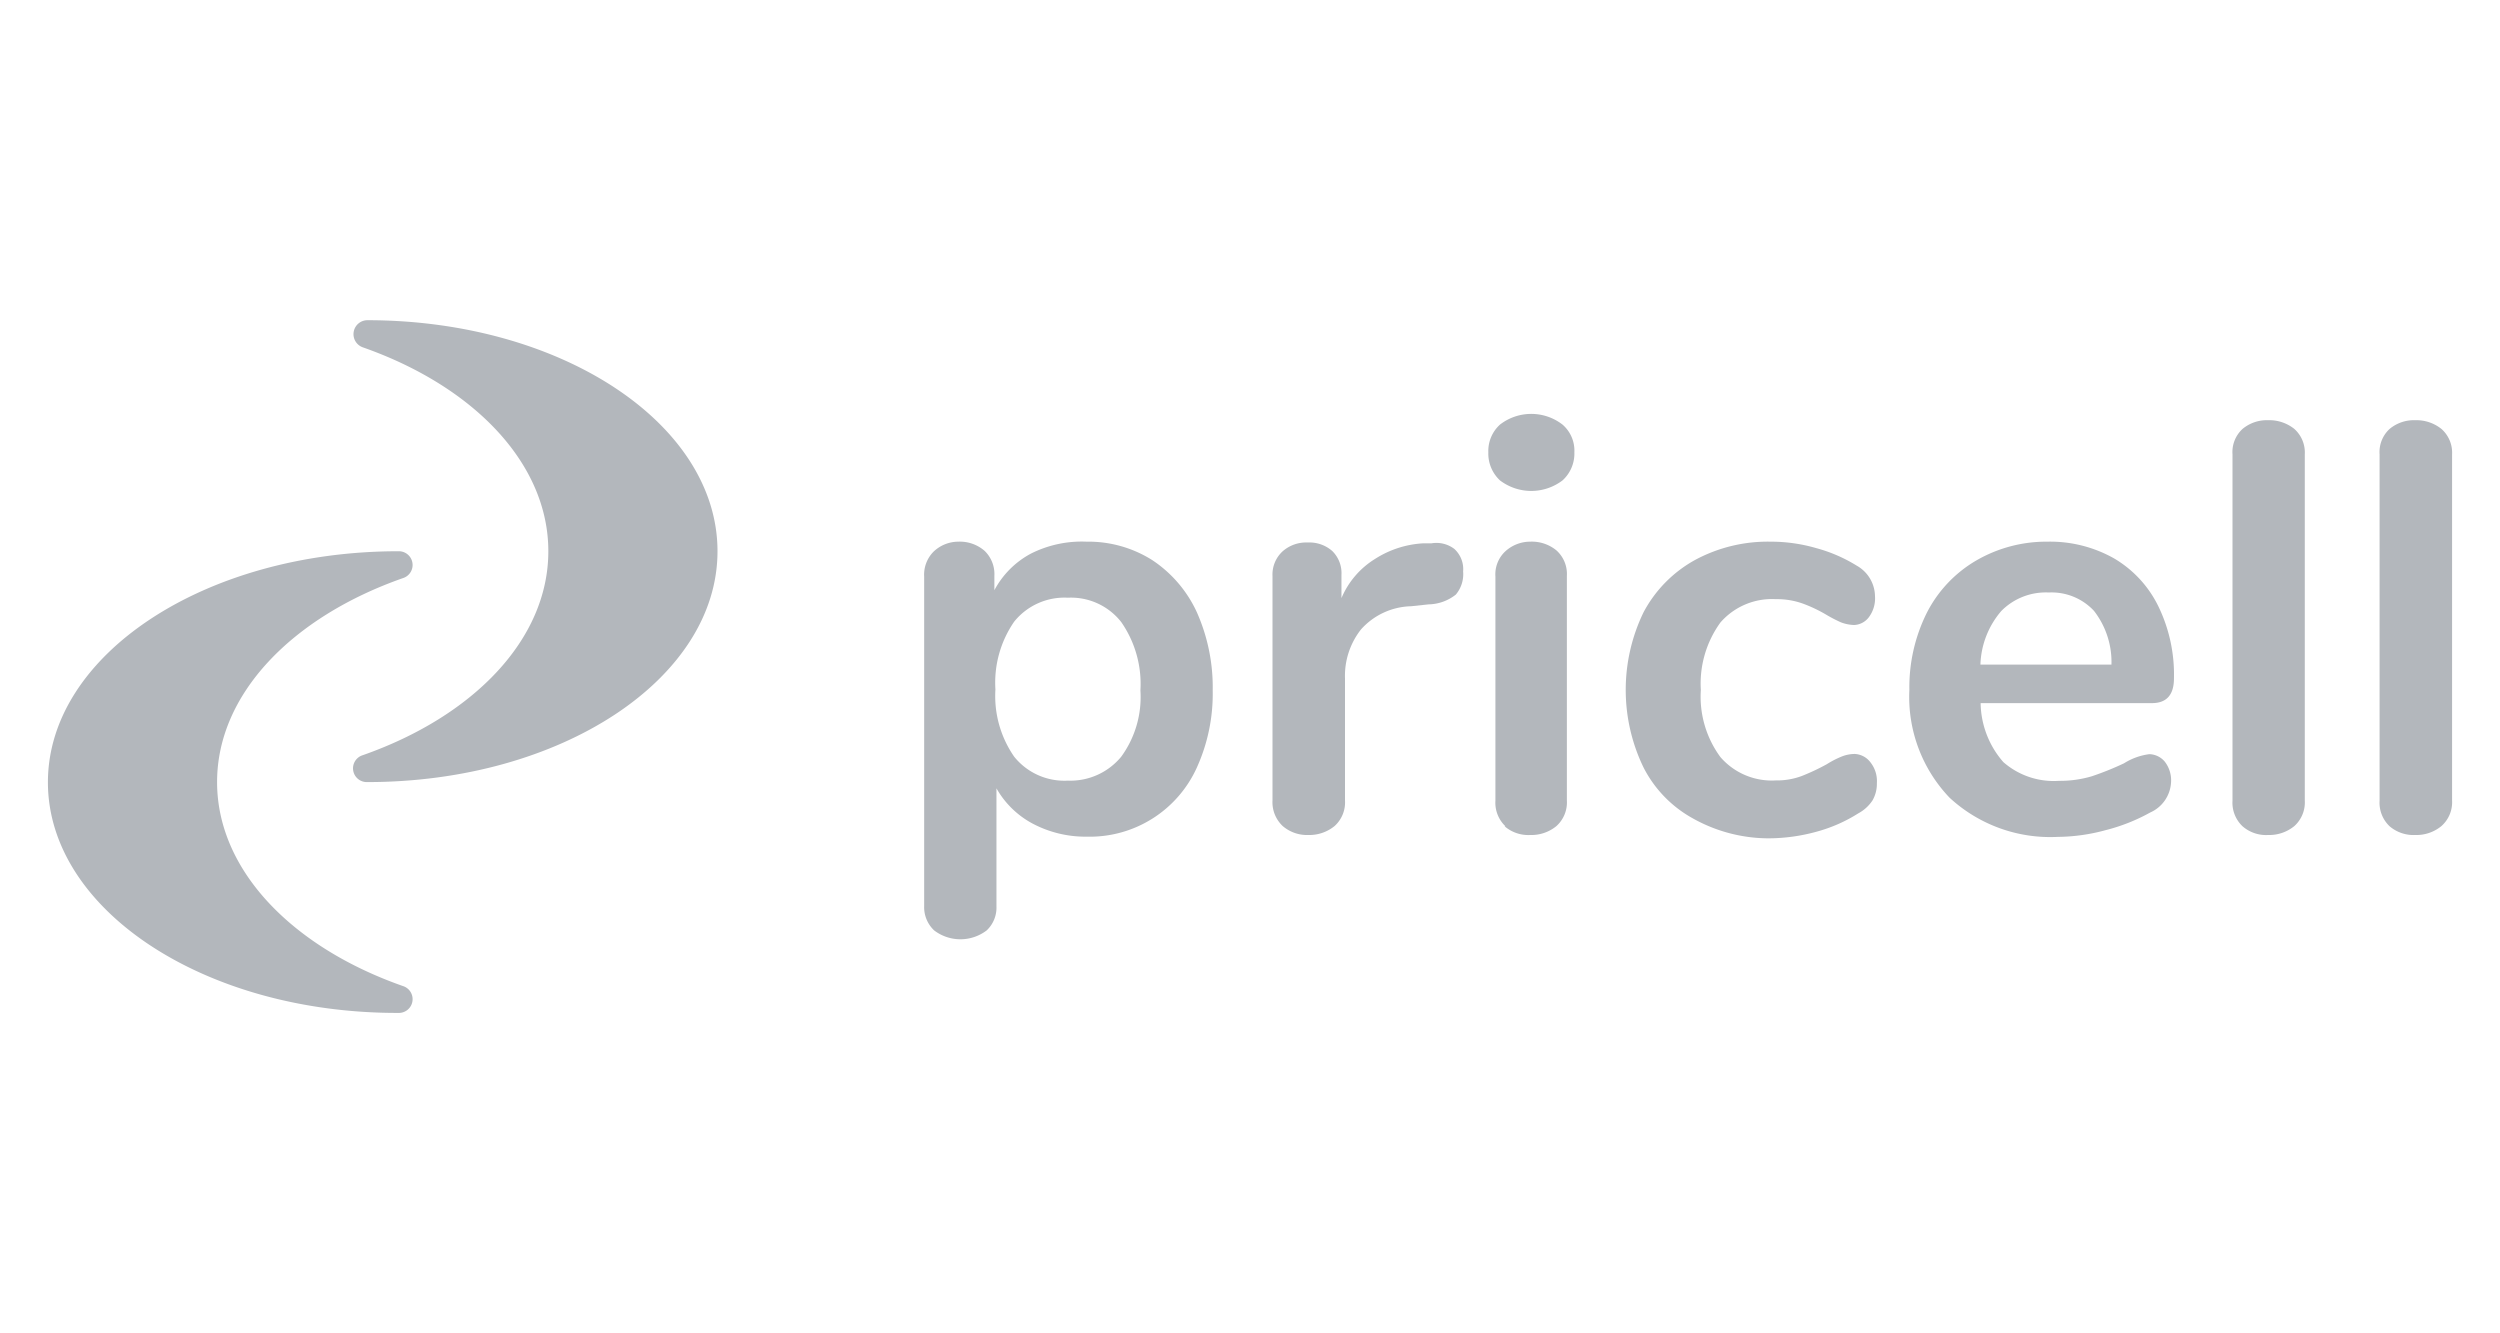
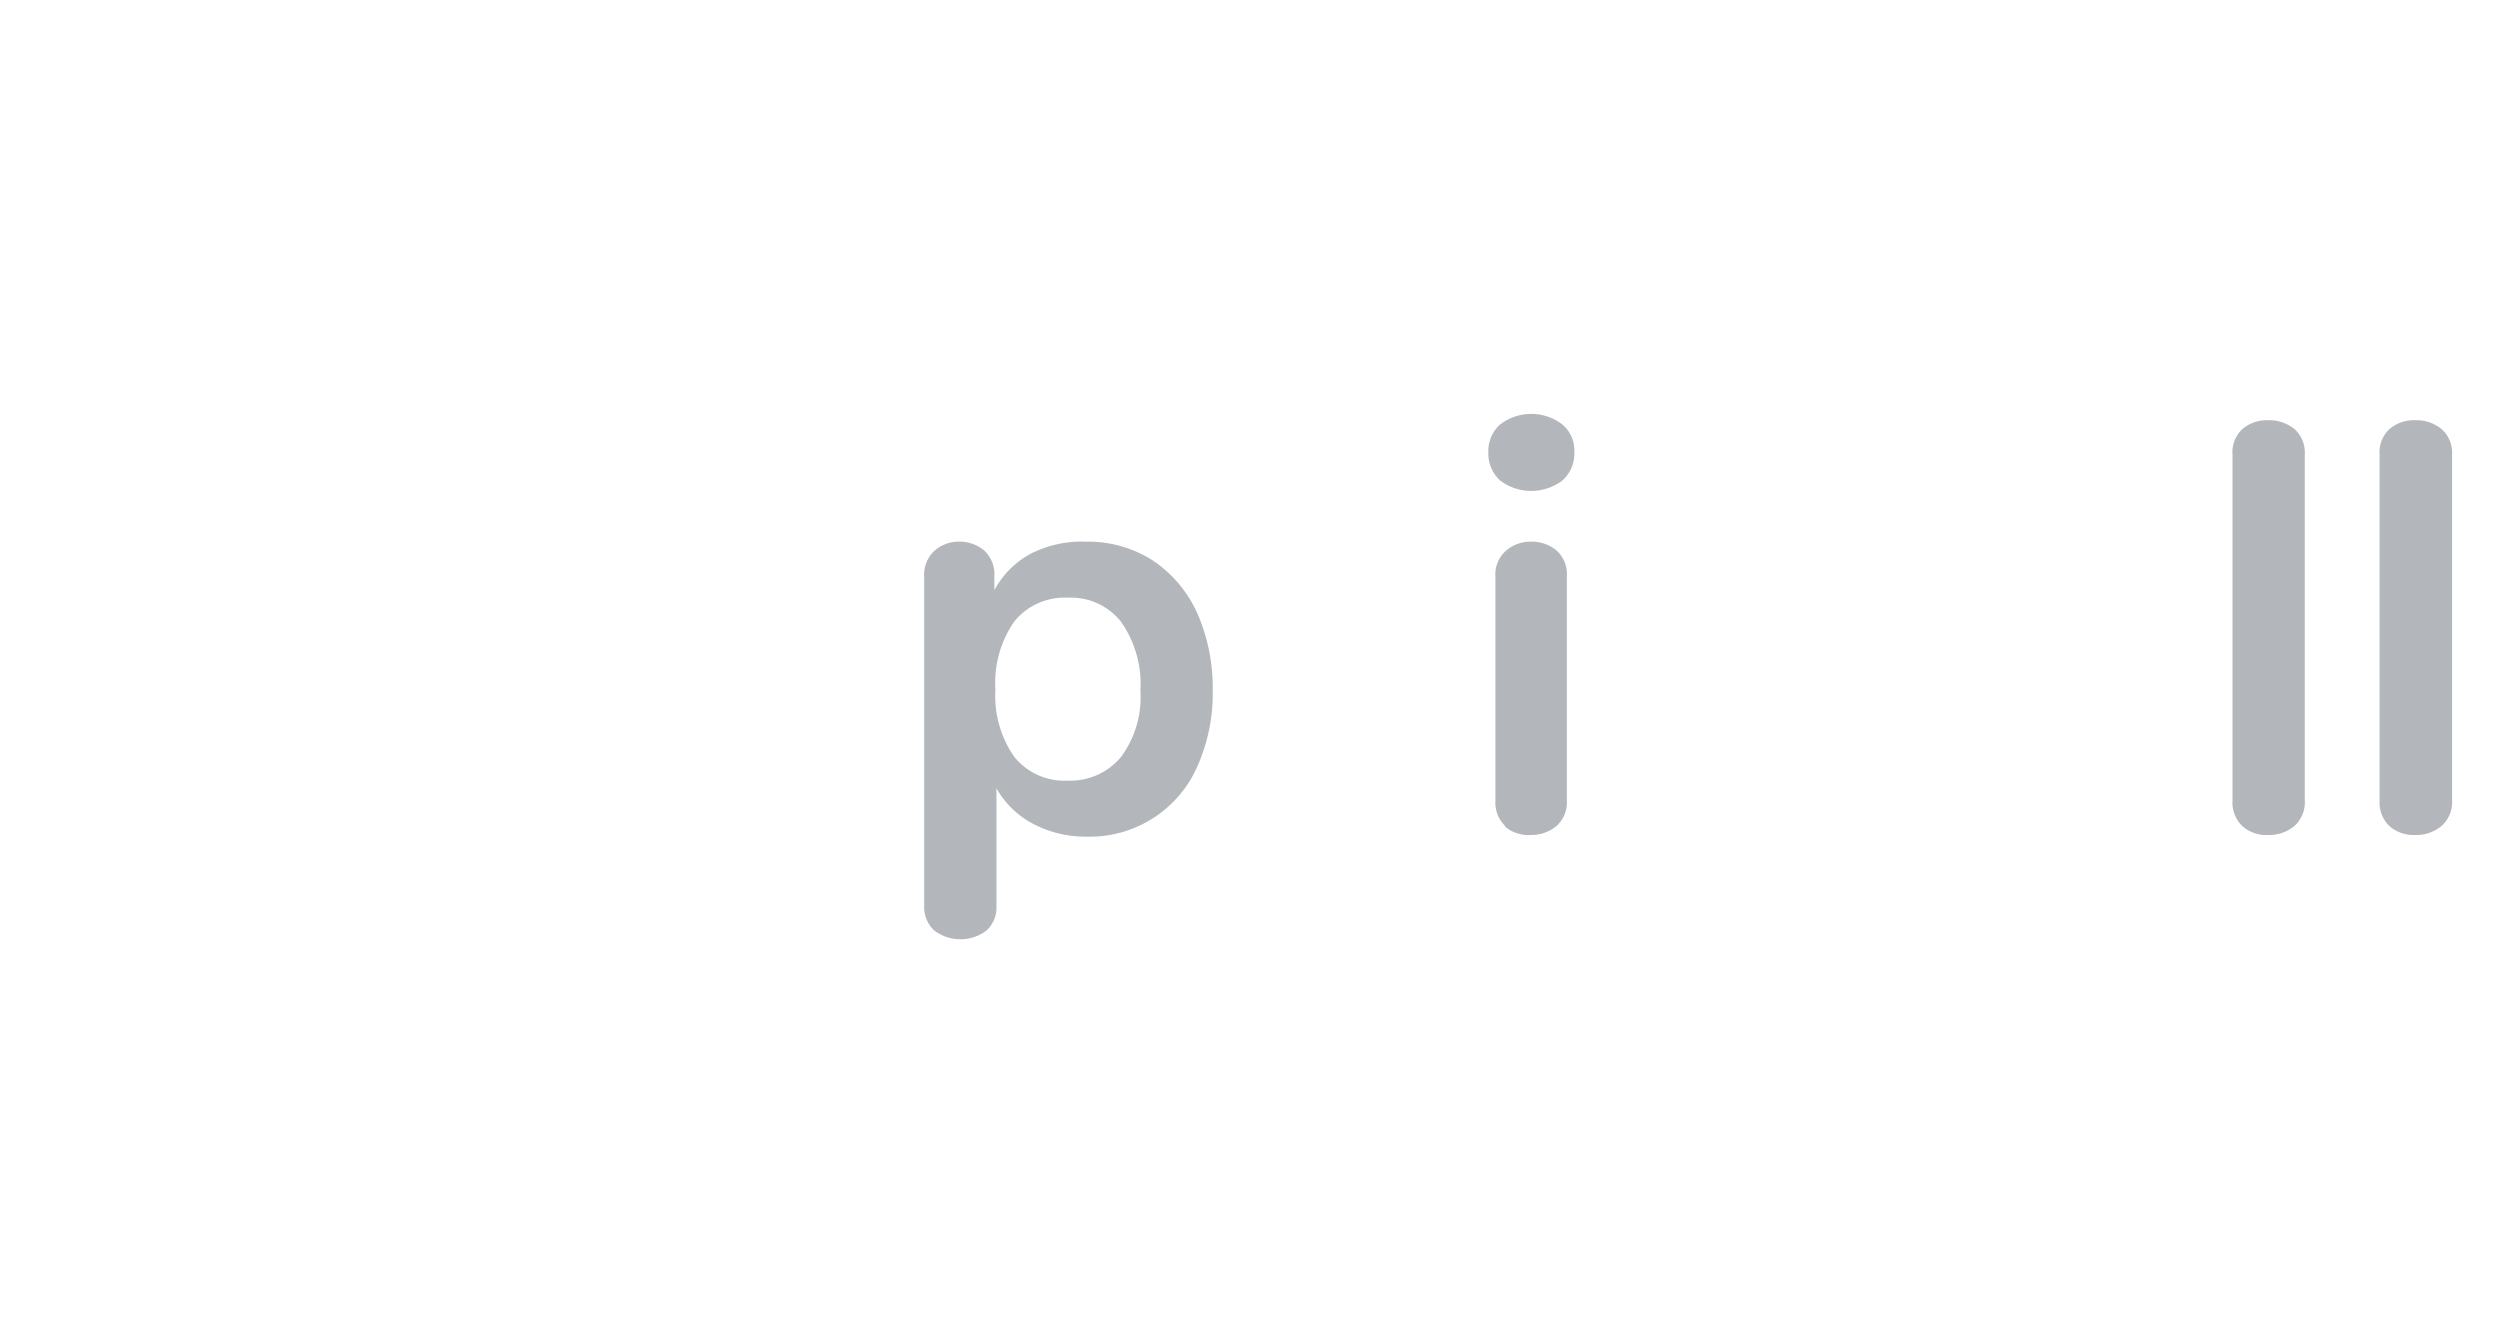
<svg xmlns="http://www.w3.org/2000/svg" id="Warstwa_1" data-name="Warstwa 1" viewBox="0 0 120 64">
  <defs>
    <style>.cls-1{fill:none;}.cls-2{clip-path:url(#clip-path);}.cls-3{fill:#b3b7bc;}</style>
    <clipPath id="clip-path">
      <rect class="cls-1" width="120" height="64" />
    </clipPath>
  </defs>
  <g class="cls-2">
    <path class="cls-3" d="M55.3,26.88a6,6,0,0,1,2.15,2.51,8.87,8.87,0,0,1,.76,3.75,8.58,8.58,0,0,1-.76,3.7,5.64,5.64,0,0,1-5.28,3.32,5.42,5.42,0,0,1-2.59-.62,4.34,4.34,0,0,1-1.75-1.7v5.67a1.5,1.5,0,0,1-.47,1.15,2.08,2.08,0,0,1-2.52,0,1.53,1.53,0,0,1-.48-1.17V27.68a1.57,1.57,0,0,1,.45-1.2A1.73,1.73,0,0,1,46,26a1.81,1.81,0,0,1,1.26.44,1.55,1.55,0,0,1,.47,1.2v.69a4.26,4.26,0,0,1,1.76-1.76A5.44,5.44,0,0,1,52.16,26,5.74,5.74,0,0,1,55.3,26.88Zm-1.48,9.44a4.86,4.86,0,0,0,.92-3.18,5.2,5.2,0,0,0-.92-3.28,3.06,3.06,0,0,0-2.56-1.17,3.1,3.1,0,0,0-2.58,1.15,5.15,5.15,0,0,0-.9,3.25,5.11,5.11,0,0,0,.9,3.23,3.09,3.09,0,0,0,2.58,1.15A3.16,3.16,0,0,0,53.82,36.32Z" />
-     <path class="cls-3" d="M69.81,26.35a1.31,1.31,0,0,1,.42,1.08,1.52,1.52,0,0,1-.35,1.11,2.17,2.17,0,0,1-1.31.47l-.84.09a3.33,3.33,0,0,0-2.4,1.11,3.6,3.6,0,0,0-.77,2.36v5.85a1.53,1.53,0,0,1-.5,1.23,1.92,1.92,0,0,1-1.26.43,1.79,1.79,0,0,1-1.23-.43,1.57,1.57,0,0,1-.49-1.23V27.65a1.51,1.51,0,0,1,.49-1.19,1.71,1.71,0,0,1,1.2-.42,1.66,1.66,0,0,1,1.18.41,1.49,1.49,0,0,1,.44,1.15v1.11A4.07,4.07,0,0,1,66,26.83a4.76,4.76,0,0,1,2.31-.75l.4,0A1.42,1.42,0,0,1,69.81,26.35Z" />
    <path class="cls-3" d="M72,23.06a1.76,1.76,0,0,1-.56-1.35A1.71,1.71,0,0,1,72,20.38a2.45,2.45,0,0,1,3,0,1.65,1.65,0,0,1,.57,1.33A1.74,1.74,0,0,1,75,23.06a2.48,2.48,0,0,1-3,0Zm.26,16.6a1.56,1.56,0,0,1-.48-1.23V27.68a1.51,1.51,0,0,1,.48-1.22A1.77,1.77,0,0,1,73.45,26a1.86,1.86,0,0,1,1.26.42,1.52,1.52,0,0,1,.5,1.22V38.42a1.53,1.53,0,0,1-.5,1.23,1.89,1.89,0,0,1-1.26.43A1.74,1.74,0,0,1,72.22,39.66Z" />
-     <path class="cls-3" d="M81.27,39.29a5.8,5.8,0,0,1-2.38-2.45,8.54,8.54,0,0,1,0-7.45,6.16,6.16,0,0,1,2.47-2.51A7.36,7.36,0,0,1,85,26a7.81,7.81,0,0,1,2.18.31,7.29,7.29,0,0,1,1.94.84A1.71,1.71,0,0,1,90,28.62a1.51,1.51,0,0,1-.29,1A.93.93,0,0,1,89,30a1.92,1.92,0,0,1-.64-.13,6.89,6.89,0,0,1-.66-.34,6.84,6.84,0,0,0-1.17-.56,3.67,3.67,0,0,0-1.29-.21,3.28,3.28,0,0,0-2.66,1.12,5,5,0,0,0-.94,3.24,4.89,4.89,0,0,0,.94,3.22,3.26,3.26,0,0,0,2.66,1.12,3.39,3.39,0,0,0,1.24-.21,10.43,10.43,0,0,0,1.21-.57,4.51,4.51,0,0,1,.72-.37,1.71,1.71,0,0,1,.62-.12,1,1,0,0,1,.75.4,1.45,1.45,0,0,1,.31,1,1.6,1.6,0,0,1-.21.83,1.88,1.88,0,0,1-.68.62,7.3,7.3,0,0,1-2,.88,8.75,8.75,0,0,1-2.34.32A7.46,7.46,0,0,1,81.27,39.29Z" />
-     <path class="cls-3" d="M103.91,36.56a1.46,1.46,0,0,1,.3,1,1.68,1.68,0,0,1-1,1.44,8.85,8.85,0,0,1-2.15.85,8.94,8.94,0,0,1-2.28.32,7.12,7.12,0,0,1-5.2-1.88,7,7,0,0,1-1.93-5.18,8,8,0,0,1,.84-3.7,6.12,6.12,0,0,1,2.36-2.5A6.7,6.7,0,0,1,98.27,26a6.25,6.25,0,0,1,3.2.8,5.43,5.43,0,0,1,2.12,2.28,7.5,7.5,0,0,1,.76,3.48c0,.8-.36,1.19-1.06,1.19H95.07a4.39,4.39,0,0,0,1.09,2.83,3.67,3.67,0,0,0,2.67.9,5.33,5.33,0,0,0,1.58-.22,14.16,14.16,0,0,0,1.54-.62,3,3,0,0,1,1.22-.44A1,1,0,0,1,103.91,36.56Zm-7.85-7.23a4.15,4.15,0,0,0-1,2.57h6.29a4,4,0,0,0-.84-2.58,2.78,2.78,0,0,0-2.17-.88A3,3,0,0,0,96.06,29.33Z" />
    <path class="cls-3" d="M107.64,39.66a1.56,1.56,0,0,1-.48-1.23V21.81a1.51,1.51,0,0,1,.48-1.22,1.82,1.82,0,0,1,1.23-.42,1.92,1.92,0,0,1,1.26.42,1.52,1.52,0,0,1,.5,1.22V38.42a1.53,1.53,0,0,1-.5,1.23,1.9,1.9,0,0,1-1.26.43A1.72,1.72,0,0,1,107.64,39.66Z" />
    <path class="cls-3" d="M114.7,39.66a1.56,1.56,0,0,1-.48-1.23V21.81a1.51,1.51,0,0,1,.48-1.22,1.82,1.82,0,0,1,1.23-.42,1.92,1.92,0,0,1,1.26.42,1.52,1.52,0,0,1,.51,1.22V38.42a1.53,1.53,0,0,1-.51,1.23,1.89,1.89,0,0,1-1.26.43A1.77,1.77,0,0,1,114.7,39.66Z" />
-     <path class="cls-3" d="M34.44,26.46c0,6.13-7.53,11.08-16.81,11.08h0a.66.66,0,0,1-.22-1.29c5.3-1.86,8.91-5.55,8.91-9.79s-3.61-7.93-8.91-9.79a.67.67,0,0,1,.22-1.3h0C26.92,15.37,34.44,20.33,34.44,26.46Z" />
-     <path class="cls-3" d="M2.3,37.55c0-6.12,7.54-11.09,16.82-11.09h0a.66.66,0,0,1,.22,1.29c-5.3,1.86-8.92,5.55-8.92,9.79s3.62,7.93,8.92,9.79a.66.66,0,0,1-.22,1.29h0C9.84,48.64,2.3,43.68,2.3,37.55Z" />
  </g>
</svg>